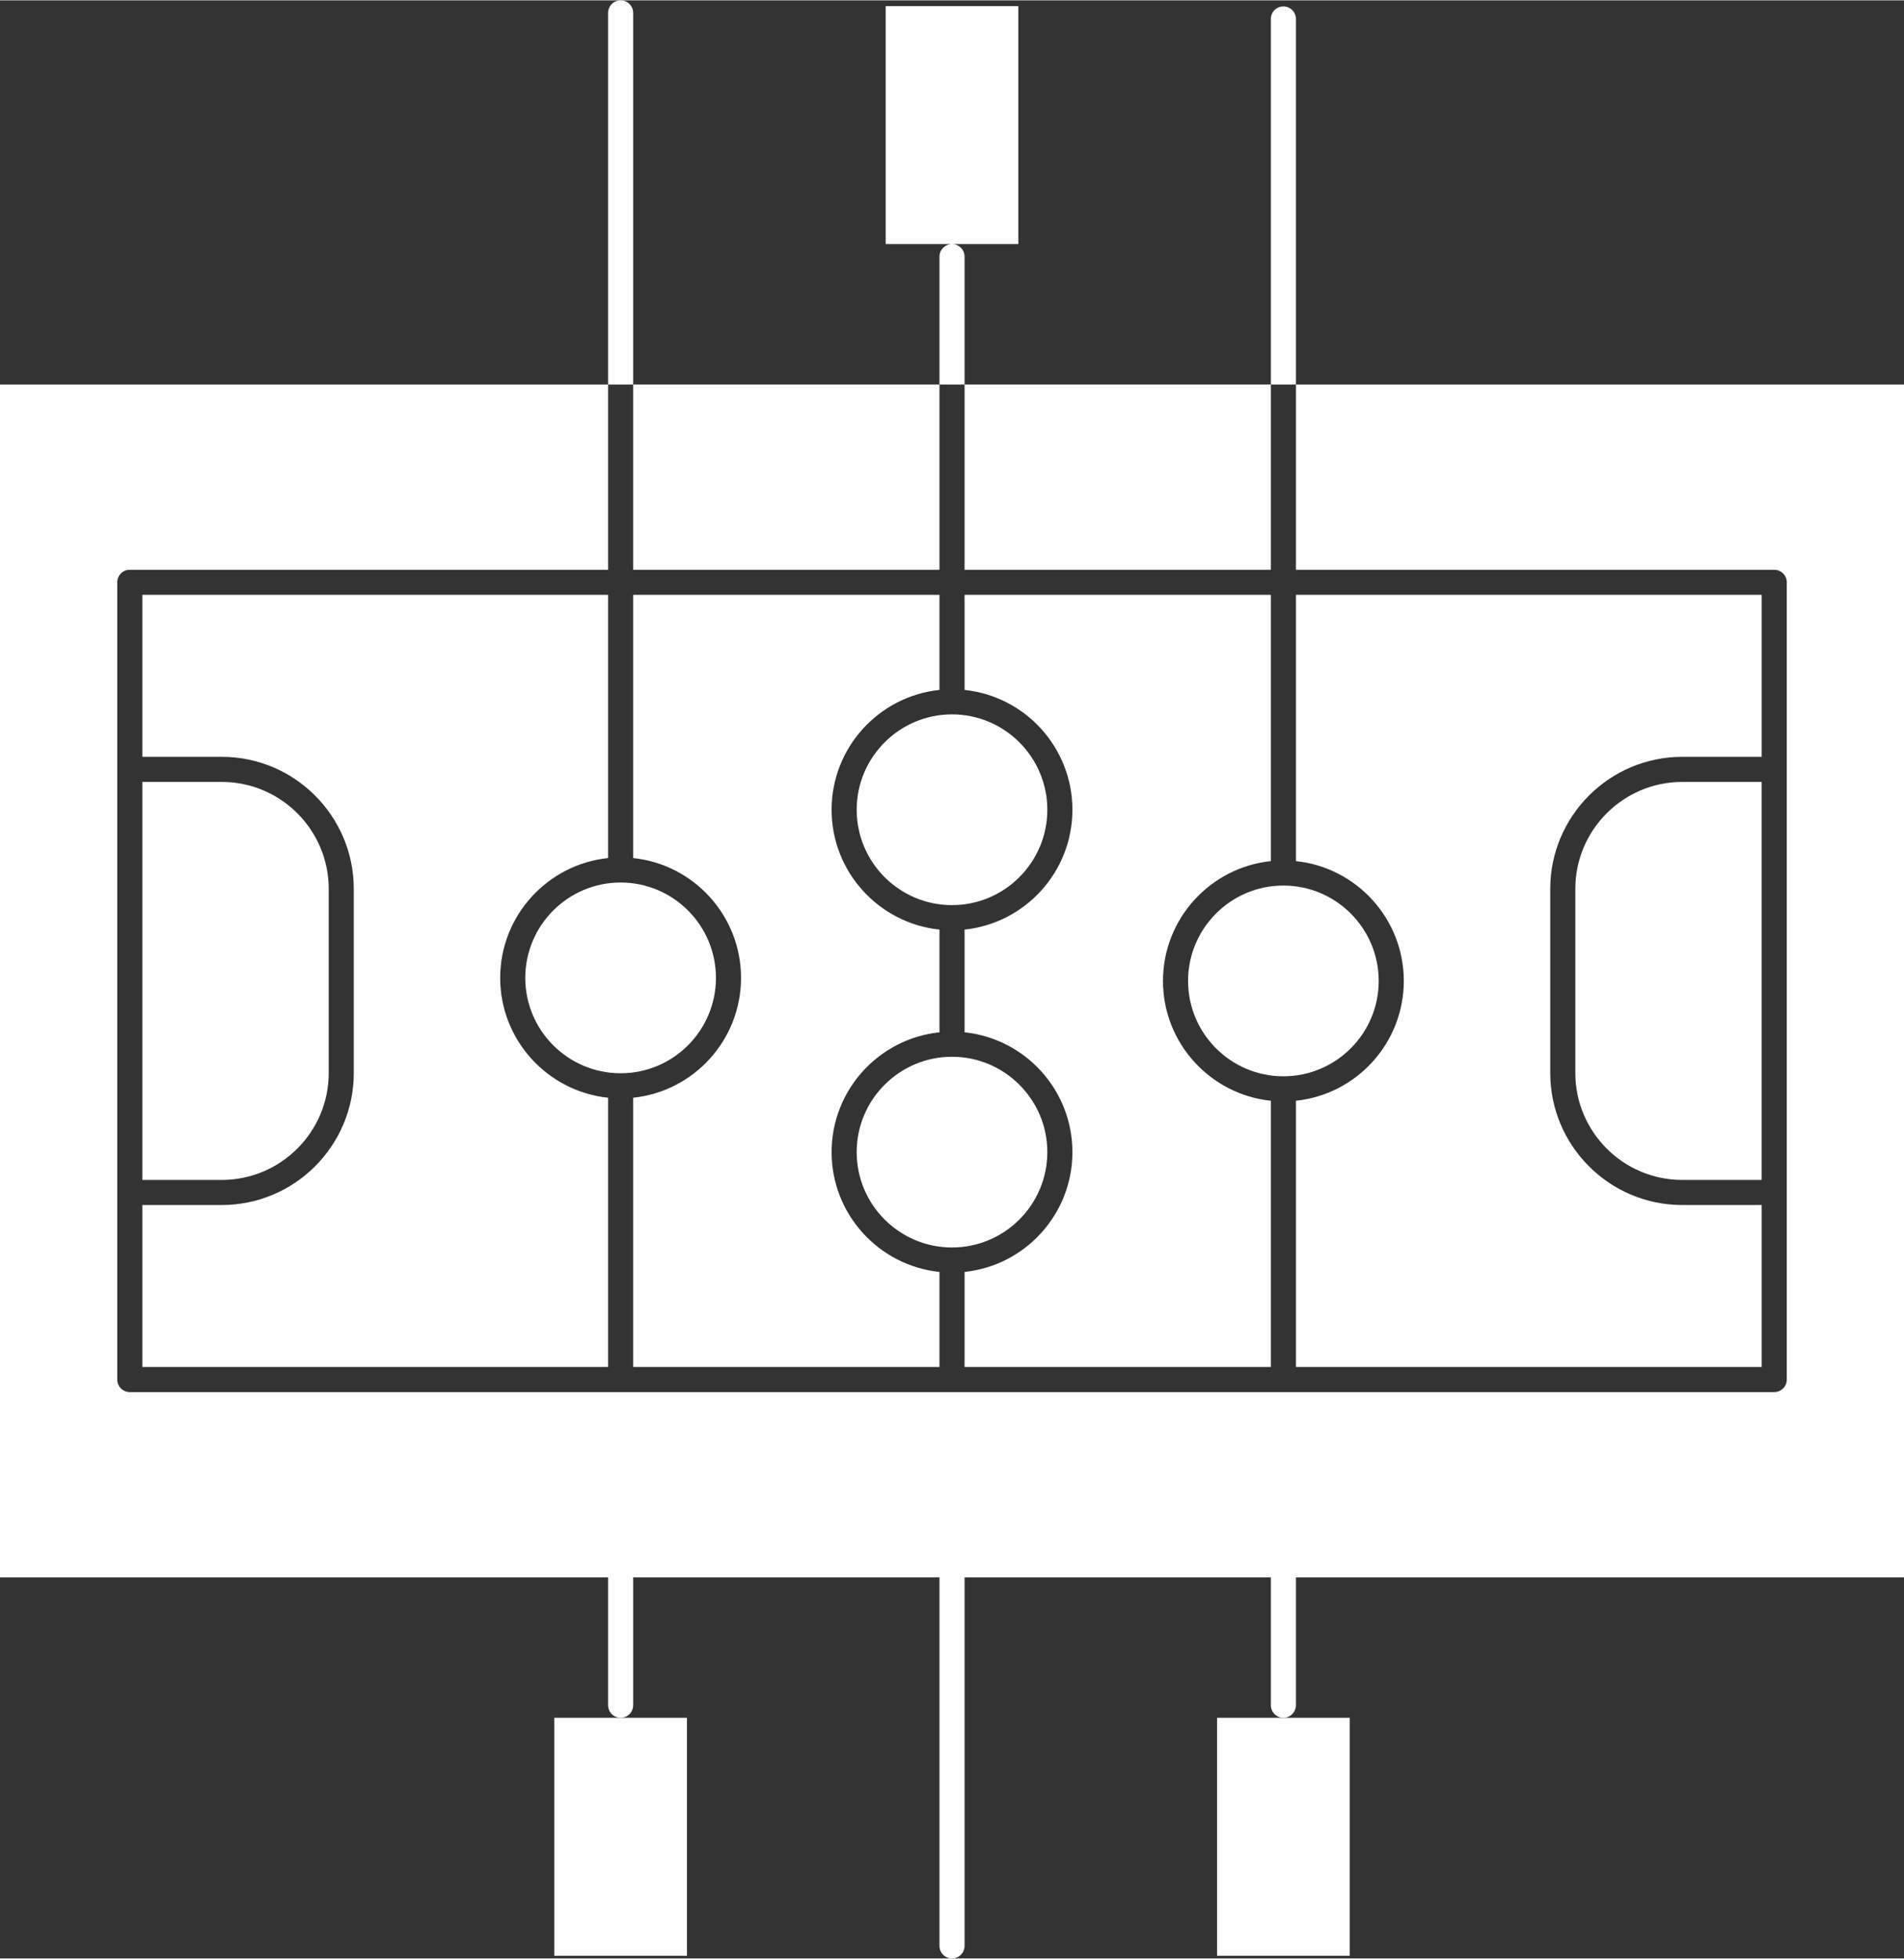
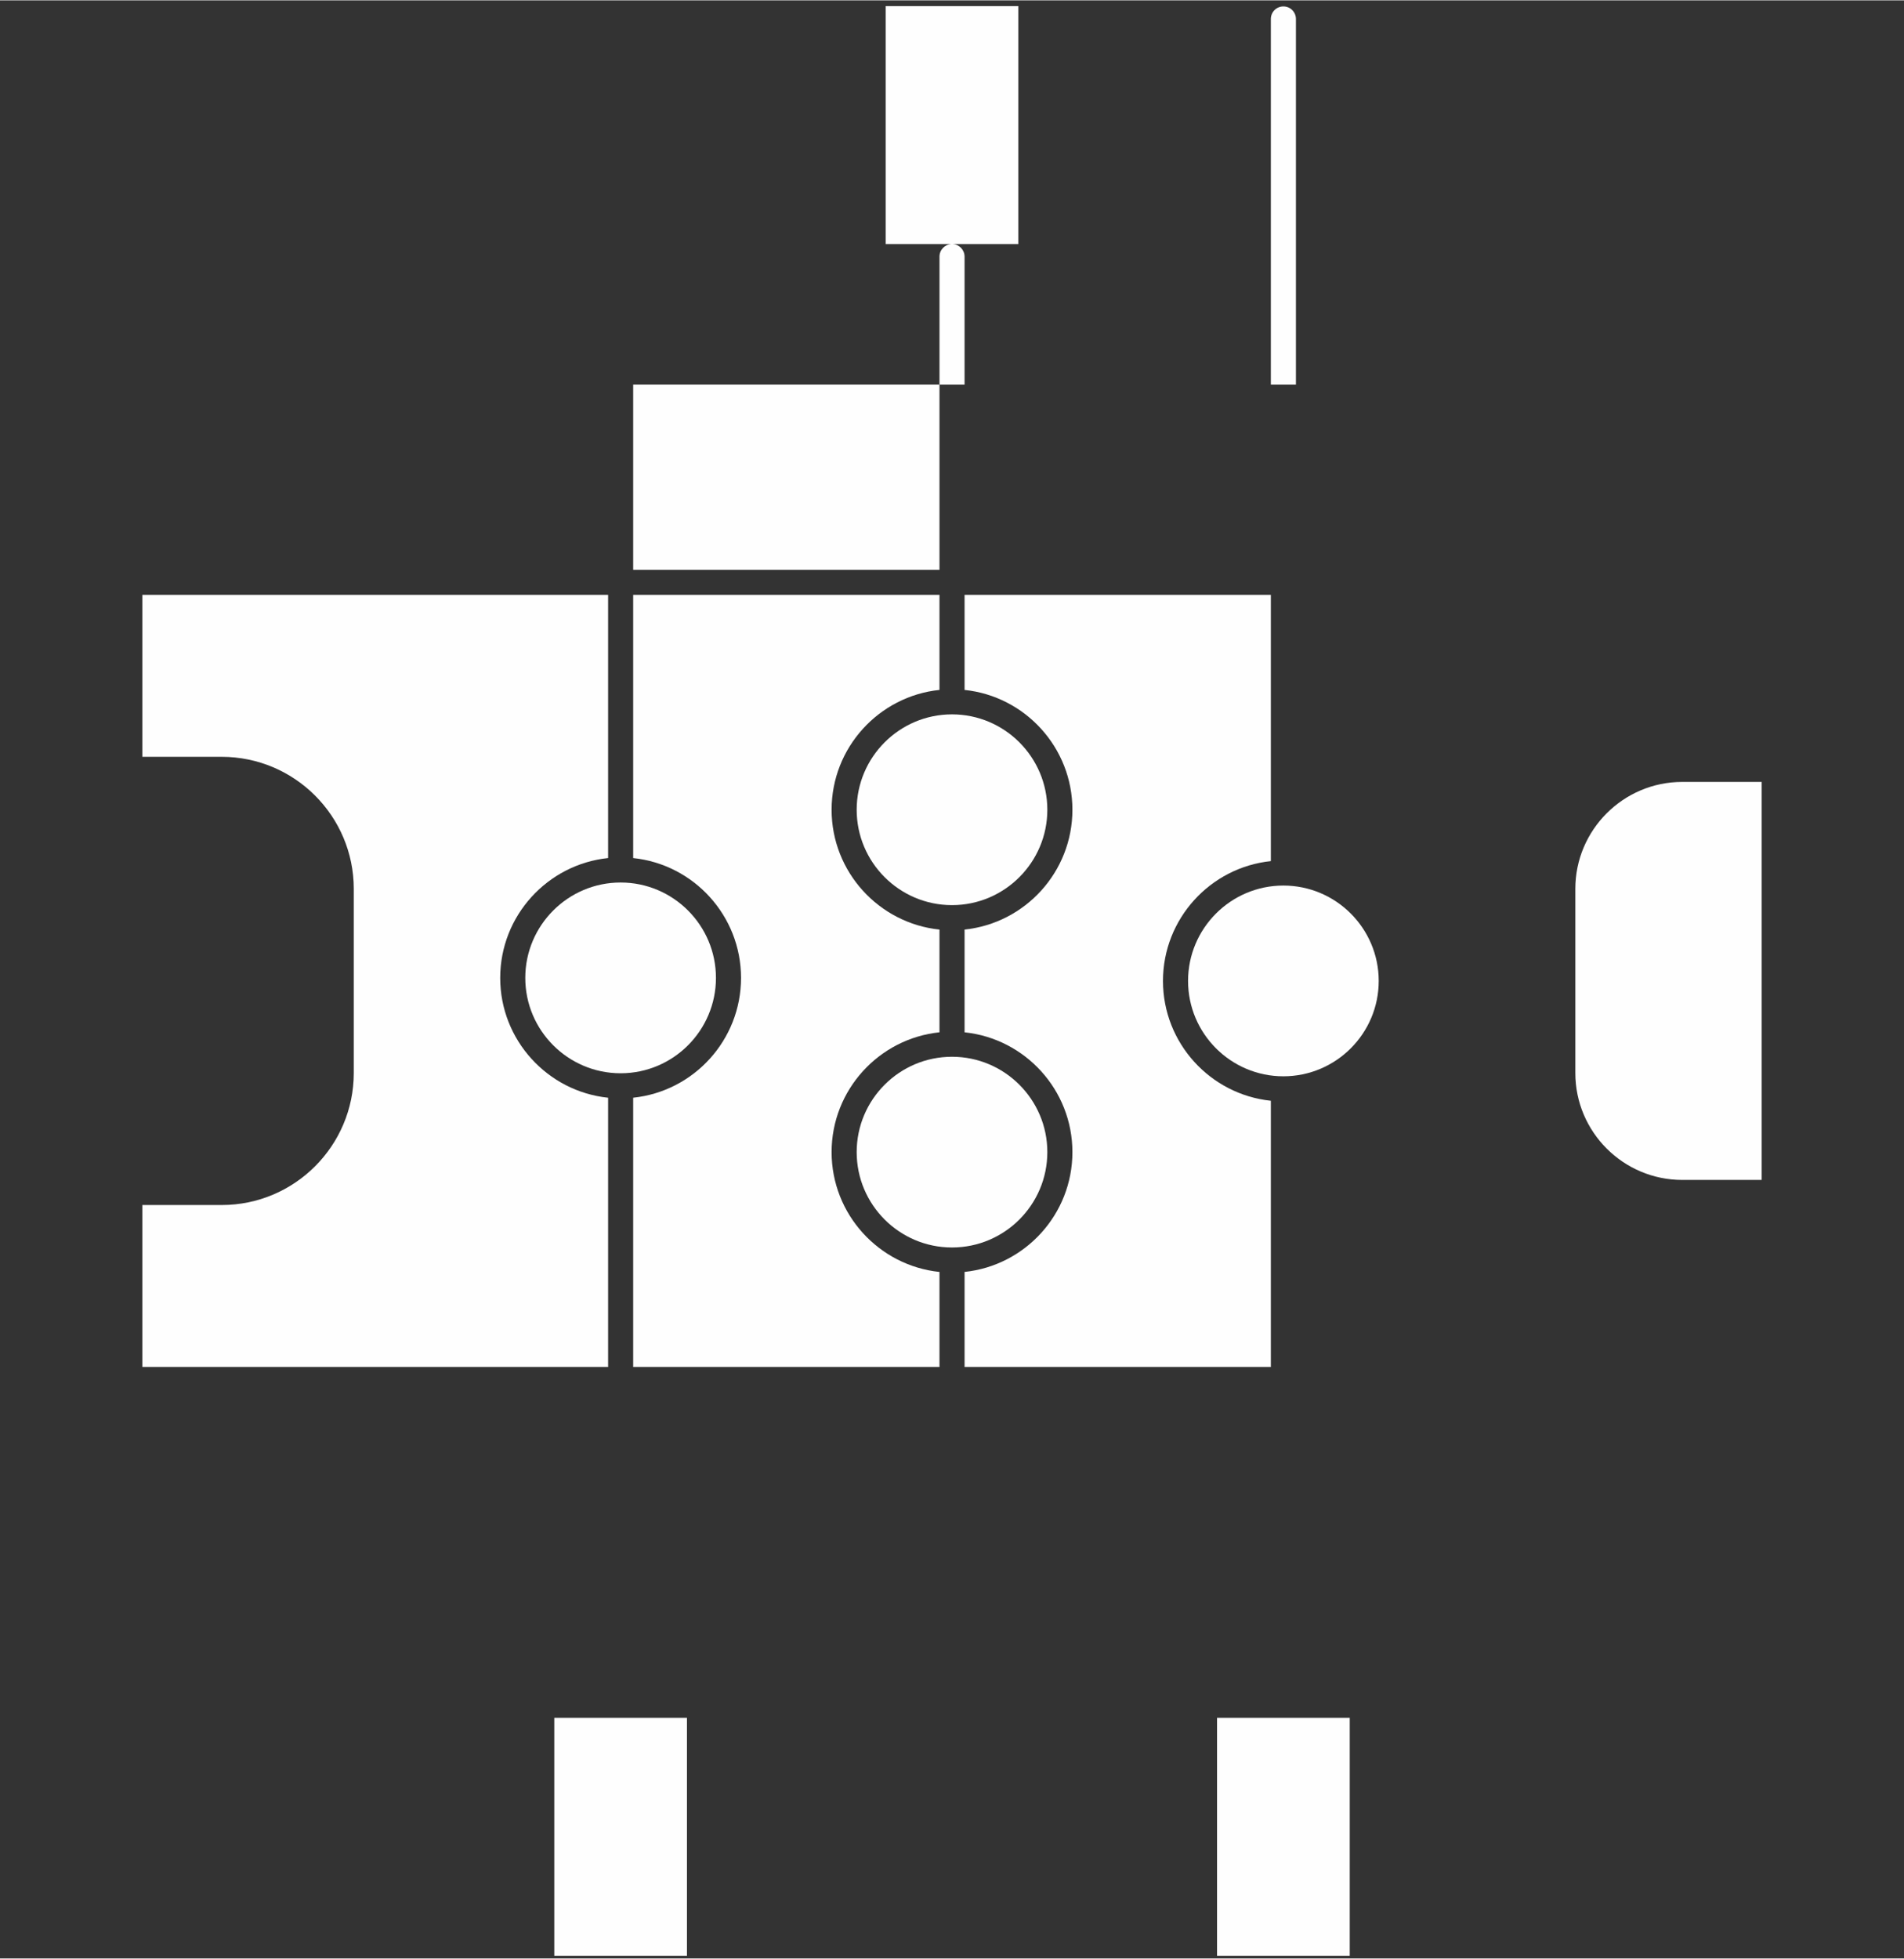
<svg xmlns="http://www.w3.org/2000/svg" xml:space="preserve" width="1201px" height="1235px" version="1.1" style="shape-rendering:geometricPrecision; text-rendering:geometricPrecision; image-rendering:optimizeQuality; fill-rule:evenodd; clip-rule:evenodd" viewBox="0 0 1201.01 1234.55">
  <rect x="0" y="0" width="1201.01" height="1234.55" fill="#333333" stroke="none" />
  <defs>
    <style type="text/css">
   
    .fil0 {fill:#FEFEFE;fill-rule:nonzero}
   
  </style>
  </defs>
  <g id="Vrstva_x0020_1">
    <polygon class="fil0" points="399.4,359.01 592.61,359.01 592.61,242.2 399.4,242.2 " />
-     <polygon class="fil0" points="608.43,359.01 801.63,359.01 801.63,242.2 608.43,242.2 " />
-     <path class="fil0" d="M817.45 242.2l0 116.81 301.7 0c4.38,0 7.92,3.54 7.92,7.9l0 502.64c0,4.37 -3.54,7.91 -7.92,7.91l-1037.28 0c-4.37,0 -7.91,-3.54 -7.91,-7.91l0 -502.64c0,-4.36 3.54,-7.9 7.91,-7.9l301.71 0 0 -116.81 -383.58 0 0 752.06 383.58 0 0 80.63c0,4.37 3.54,7.91 7.91,7.91 4.37,0 7.91,-3.54 7.91,-7.91l0 -80.63 193.21 0 0 232.38c0,4.37 3.54,7.91 7.91,7.91 4.37,0 7.91,-3.54 7.91,-7.91l0 -232.38 193.2 0 0 80.63c0,4.37 3.54,7.91 7.91,7.91 4.37,0 7.91,-3.54 7.91,-7.91l0 -80.63 383.56 0 0 -752.06 -383.56 0z" />
    <path class="fil0" d="M993.69 560.22l0 116.03c0,37.2 30.26,67.45 67.46,67.45l50.09 0 0 -250.94 -50.09 0c-37.2,0 -67.46,30.26 -67.46,67.46z" />
-     <path class="fil0" d="M885.49 618.24c0,39.19 -29.86,71.56 -68.04,75.53l0 167.88 293.79 0 0 -102.13 -50.09 0c-45.92,0 -83.28,-37.35 -83.28,-83.27l0 -116.03c0,-45.92 37.36,-83.28 83.28,-83.28l50.09 0 0 -102.12 -293.79 0 0 167.88c38.18,3.96 68.04,36.34 68.04,75.54z" />
    <path class="fil0" d="M676.46 510.31c0,39.2 -29.86,71.57 -68.03,75.54l0 64.78c38.17,3.97 68.03,36.34 68.03,75.53 0,39.21 -29.86,71.57 -68.03,75.54l0 59.95 193.2 0 0 -167.87c-38.16,-3.96 -68.04,-36.34 -68.04,-75.54 0,-39.22 29.88,-71.59 68.04,-75.55l0 -167.87 -193.2 0 0 59.94c38.17,3.97 68.03,36.34 68.03,75.55z" />
    <path class="fil0" d="M467.43 616.32c0,39.2 -29.86,71.57 -68.03,75.54l0 169.79 193.21 0 0 -59.94c-38.17,-3.96 -68.05,-36.33 -68.05,-75.55 0,-39.21 29.88,-71.58 68.05,-75.54l0 -64.76c-38.17,-3.97 -68.05,-36.34 -68.05,-75.55 0,-39.22 29.88,-71.59 68.05,-75.56l0 -59.93 -193.21 0 0 165.95c38.17,3.97 68.03,36.34 68.03,75.55z" />
-     <path class="fil0" d="M207.35 676.25l0 -116.03c0,-37.2 -30.27,-67.46 -67.48,-67.46l-50.09 0 0 250.94 50.09 0c37.21,0 67.48,-30.25 67.48,-67.45z" />
    <path class="fil0" d="M315.52 616.32c0,-39.22 29.88,-71.59 68.06,-75.56l0 -165.94 -293.8 0 0 102.12 50.09 0c45.93,0 83.29,37.36 83.29,83.28l0 116.03c0,45.92 -37.36,83.27 -83.29,83.27l-50.09 0 0 102.13 293.8 0 0 -169.78c-38.18,-3.97 -68.06,-36.34 -68.06,-75.55z" />
-     <path class="fil0" d="M399.4 226.38l0 -218.47c0,-4.37 -3.54,-7.91 -7.91,-7.91 -4.37,0 -7.91,3.54 -7.91,7.91l0 234.29 15.82 0 0 -15.82z" />
    <path class="fil0" d="M608.43 226.38l0 -64.81c0,-4.29 -3.4,-7.77 -7.64,-7.91l41.57 0 0 -150.04 -83.7 0 0 150.04 41.59 0c-4.25,0.14 -7.64,3.62 -7.64,7.91l0 80.63 15.82 0 0 -15.82z" />
    <path class="fil0" d="M817.45 226.38l0 -214.64c0,-4.38 -3.54,-7.92 -7.91,-7.92 -4.37,0 -7.91,3.54 -7.91,7.92l0 230.46 15.82 0 0 -15.82z" />
    <path class="fil0" d="M540.38 510.31c0,33.09 26.86,60.03 59.93,60.13l0.4 0c33.06,-0.1 59.93,-27.05 59.93,-60.13 0,-33.16 -26.96,-60.13 -60.12,-60.14l-0.02 0c-33.15,0 -60.12,26.98 -60.12,60.14z" />
    <path class="fil0" d="M749.41 618.24c0,33.15 26.96,60.12 60.12,60.12l0.01 0c33.16,-0.01 60.13,-26.97 60.13,-60.12 0,-33.16 -26.98,-60.14 -60.14,-60.14 -33.16,0 -60.12,26.98 -60.12,60.14z" />
    <path class="fil0" d="M331.34 616.32c0,33.09 26.87,60.03 59.94,60.13l0.4 0c33.07,-0.1 59.93,-27.05 59.93,-60.13 0,-33.16 -26.96,-60.13 -60.12,-60.14l-0.01 0c-33.16,0 -60.14,26.98 -60.14,60.14z" />
    <path class="fil0" d="M660.64 726.16c0,-33.15 -26.98,-60.12 -60.14,-60.12 -33.15,0 -60.12,26.97 -60.12,60.12 0,33.16 26.97,60.13 60.12,60.13l0.02 0c33.16,-0.01 60.12,-26.97 60.12,-60.13z" />
    <polygon class="fil0" points="767.69,1232.85 851.39,1232.85 851.39,1082.81 767.69,1082.81 " />
    <polygon class="fil0" points="349.63,1232.85 433.32,1232.85 433.32,1082.81 349.63,1082.81 " />
  </g>
</svg>